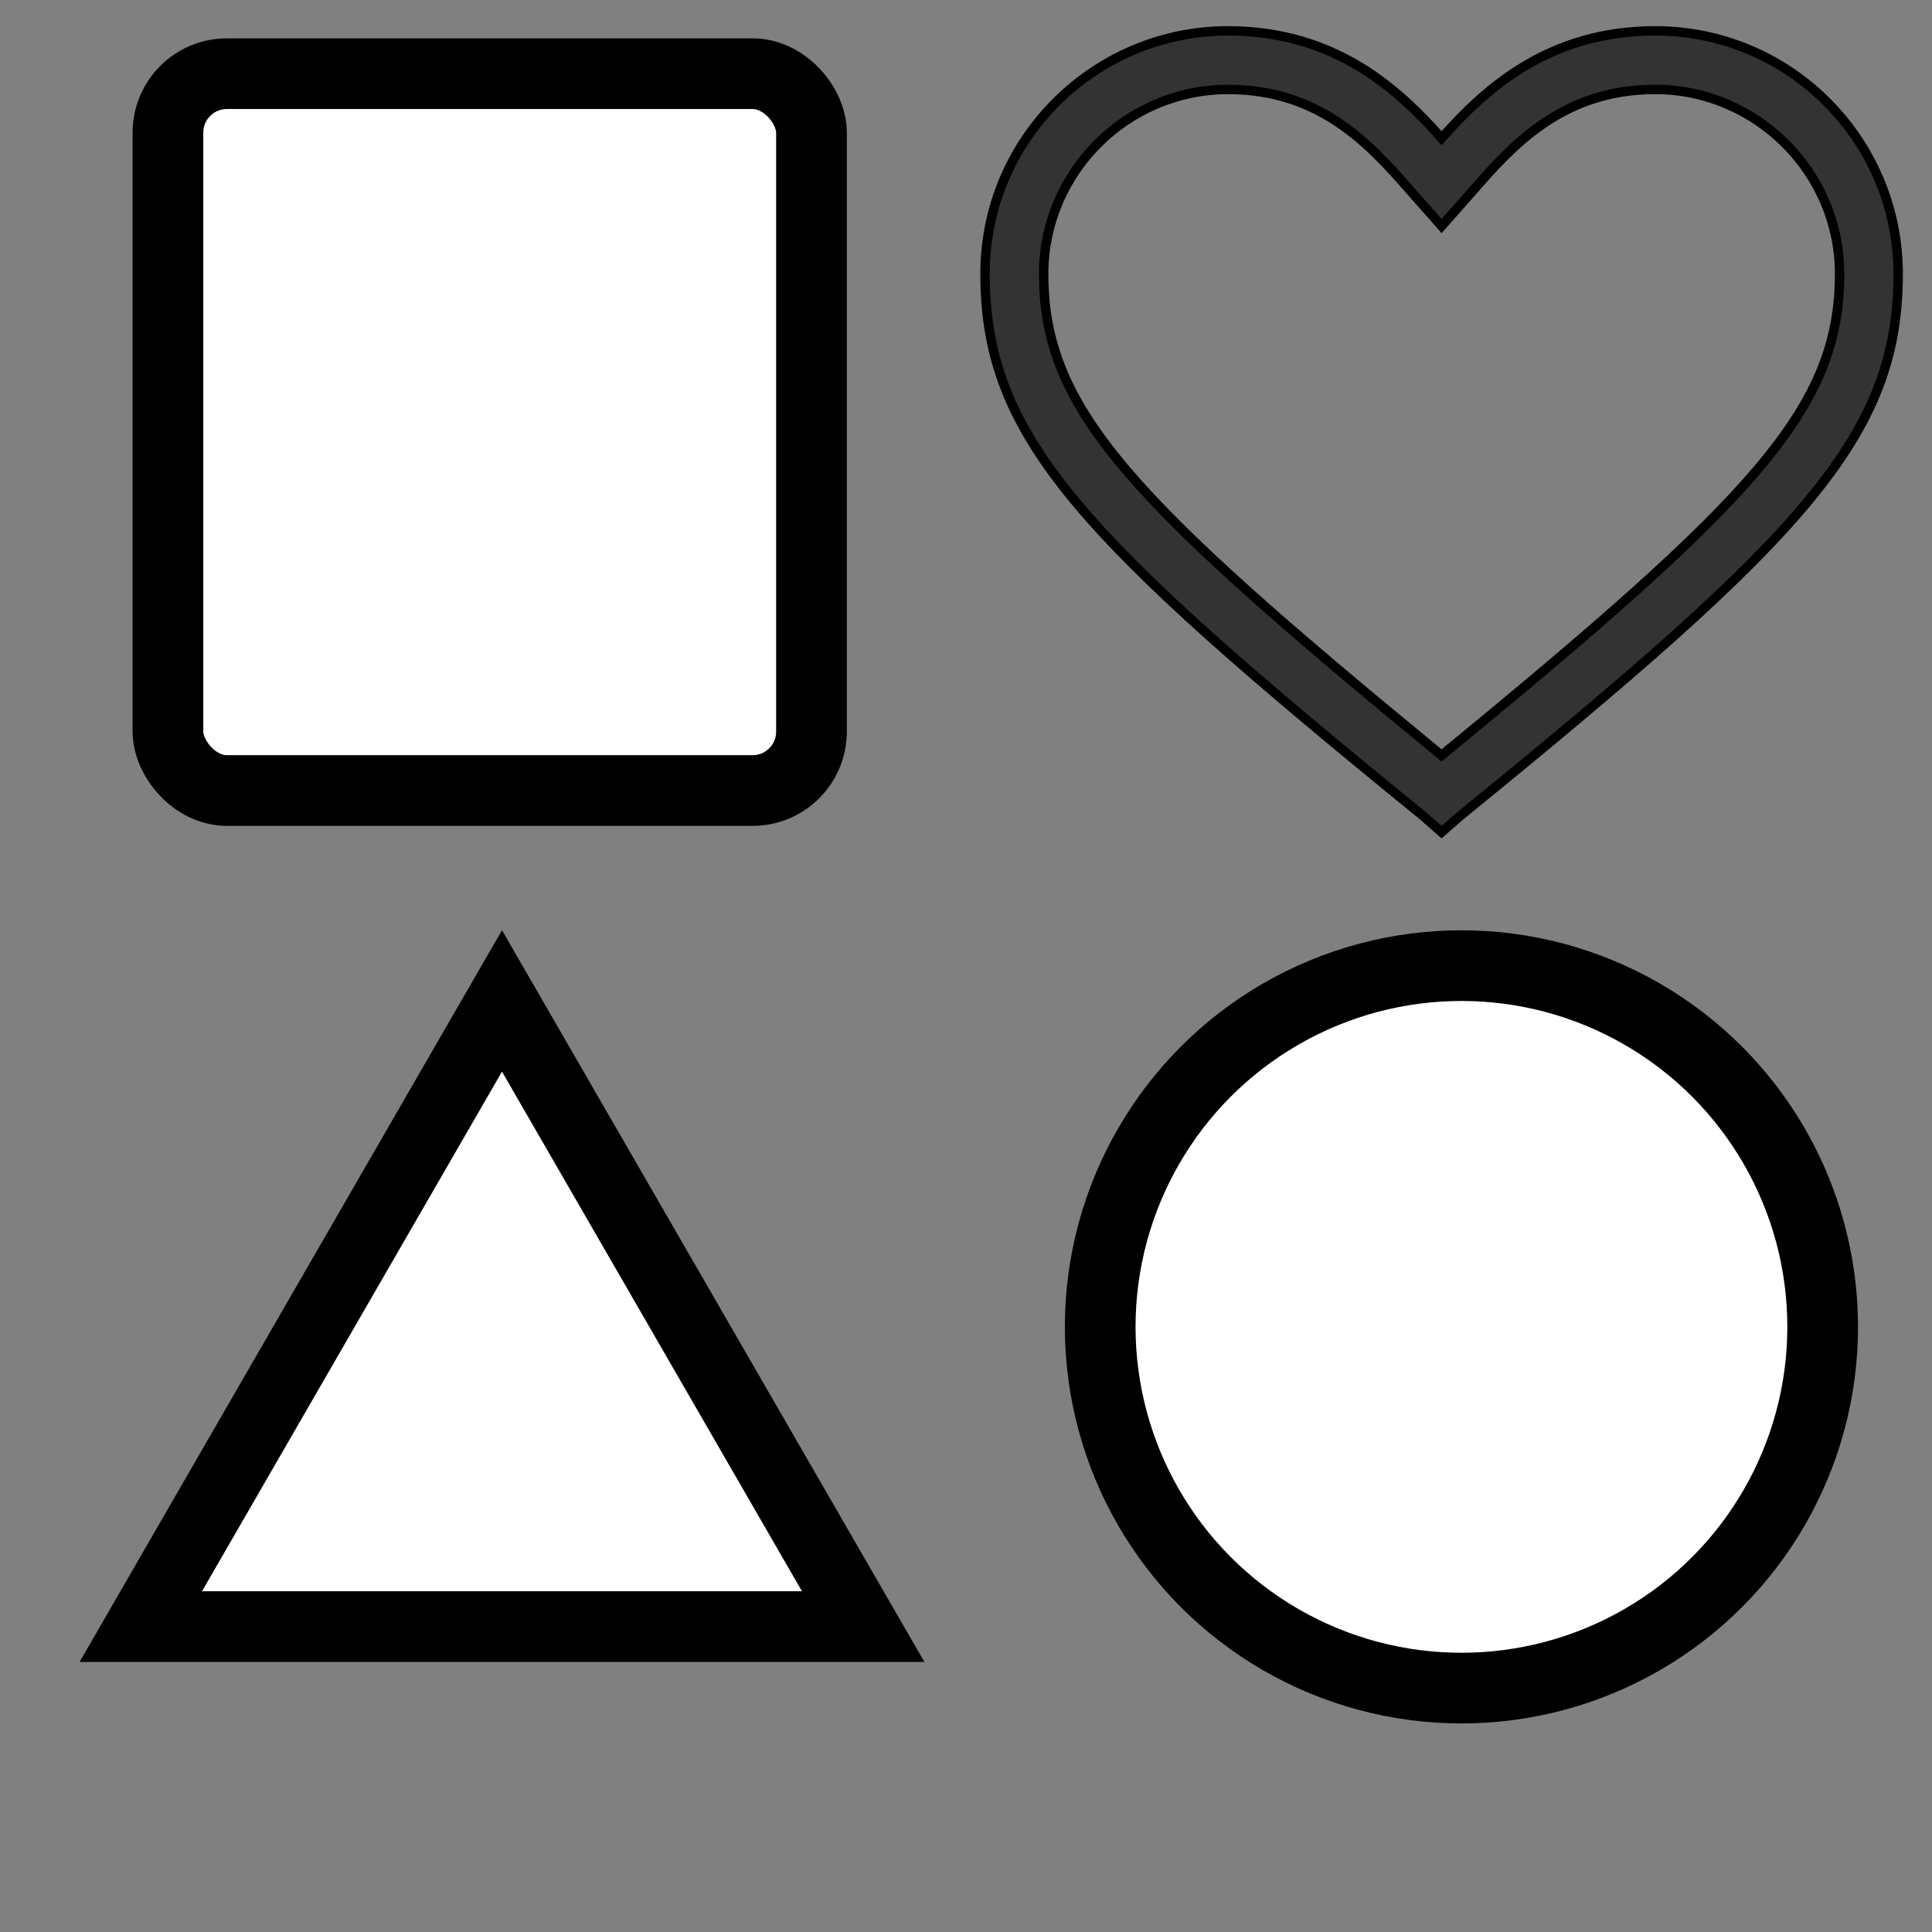
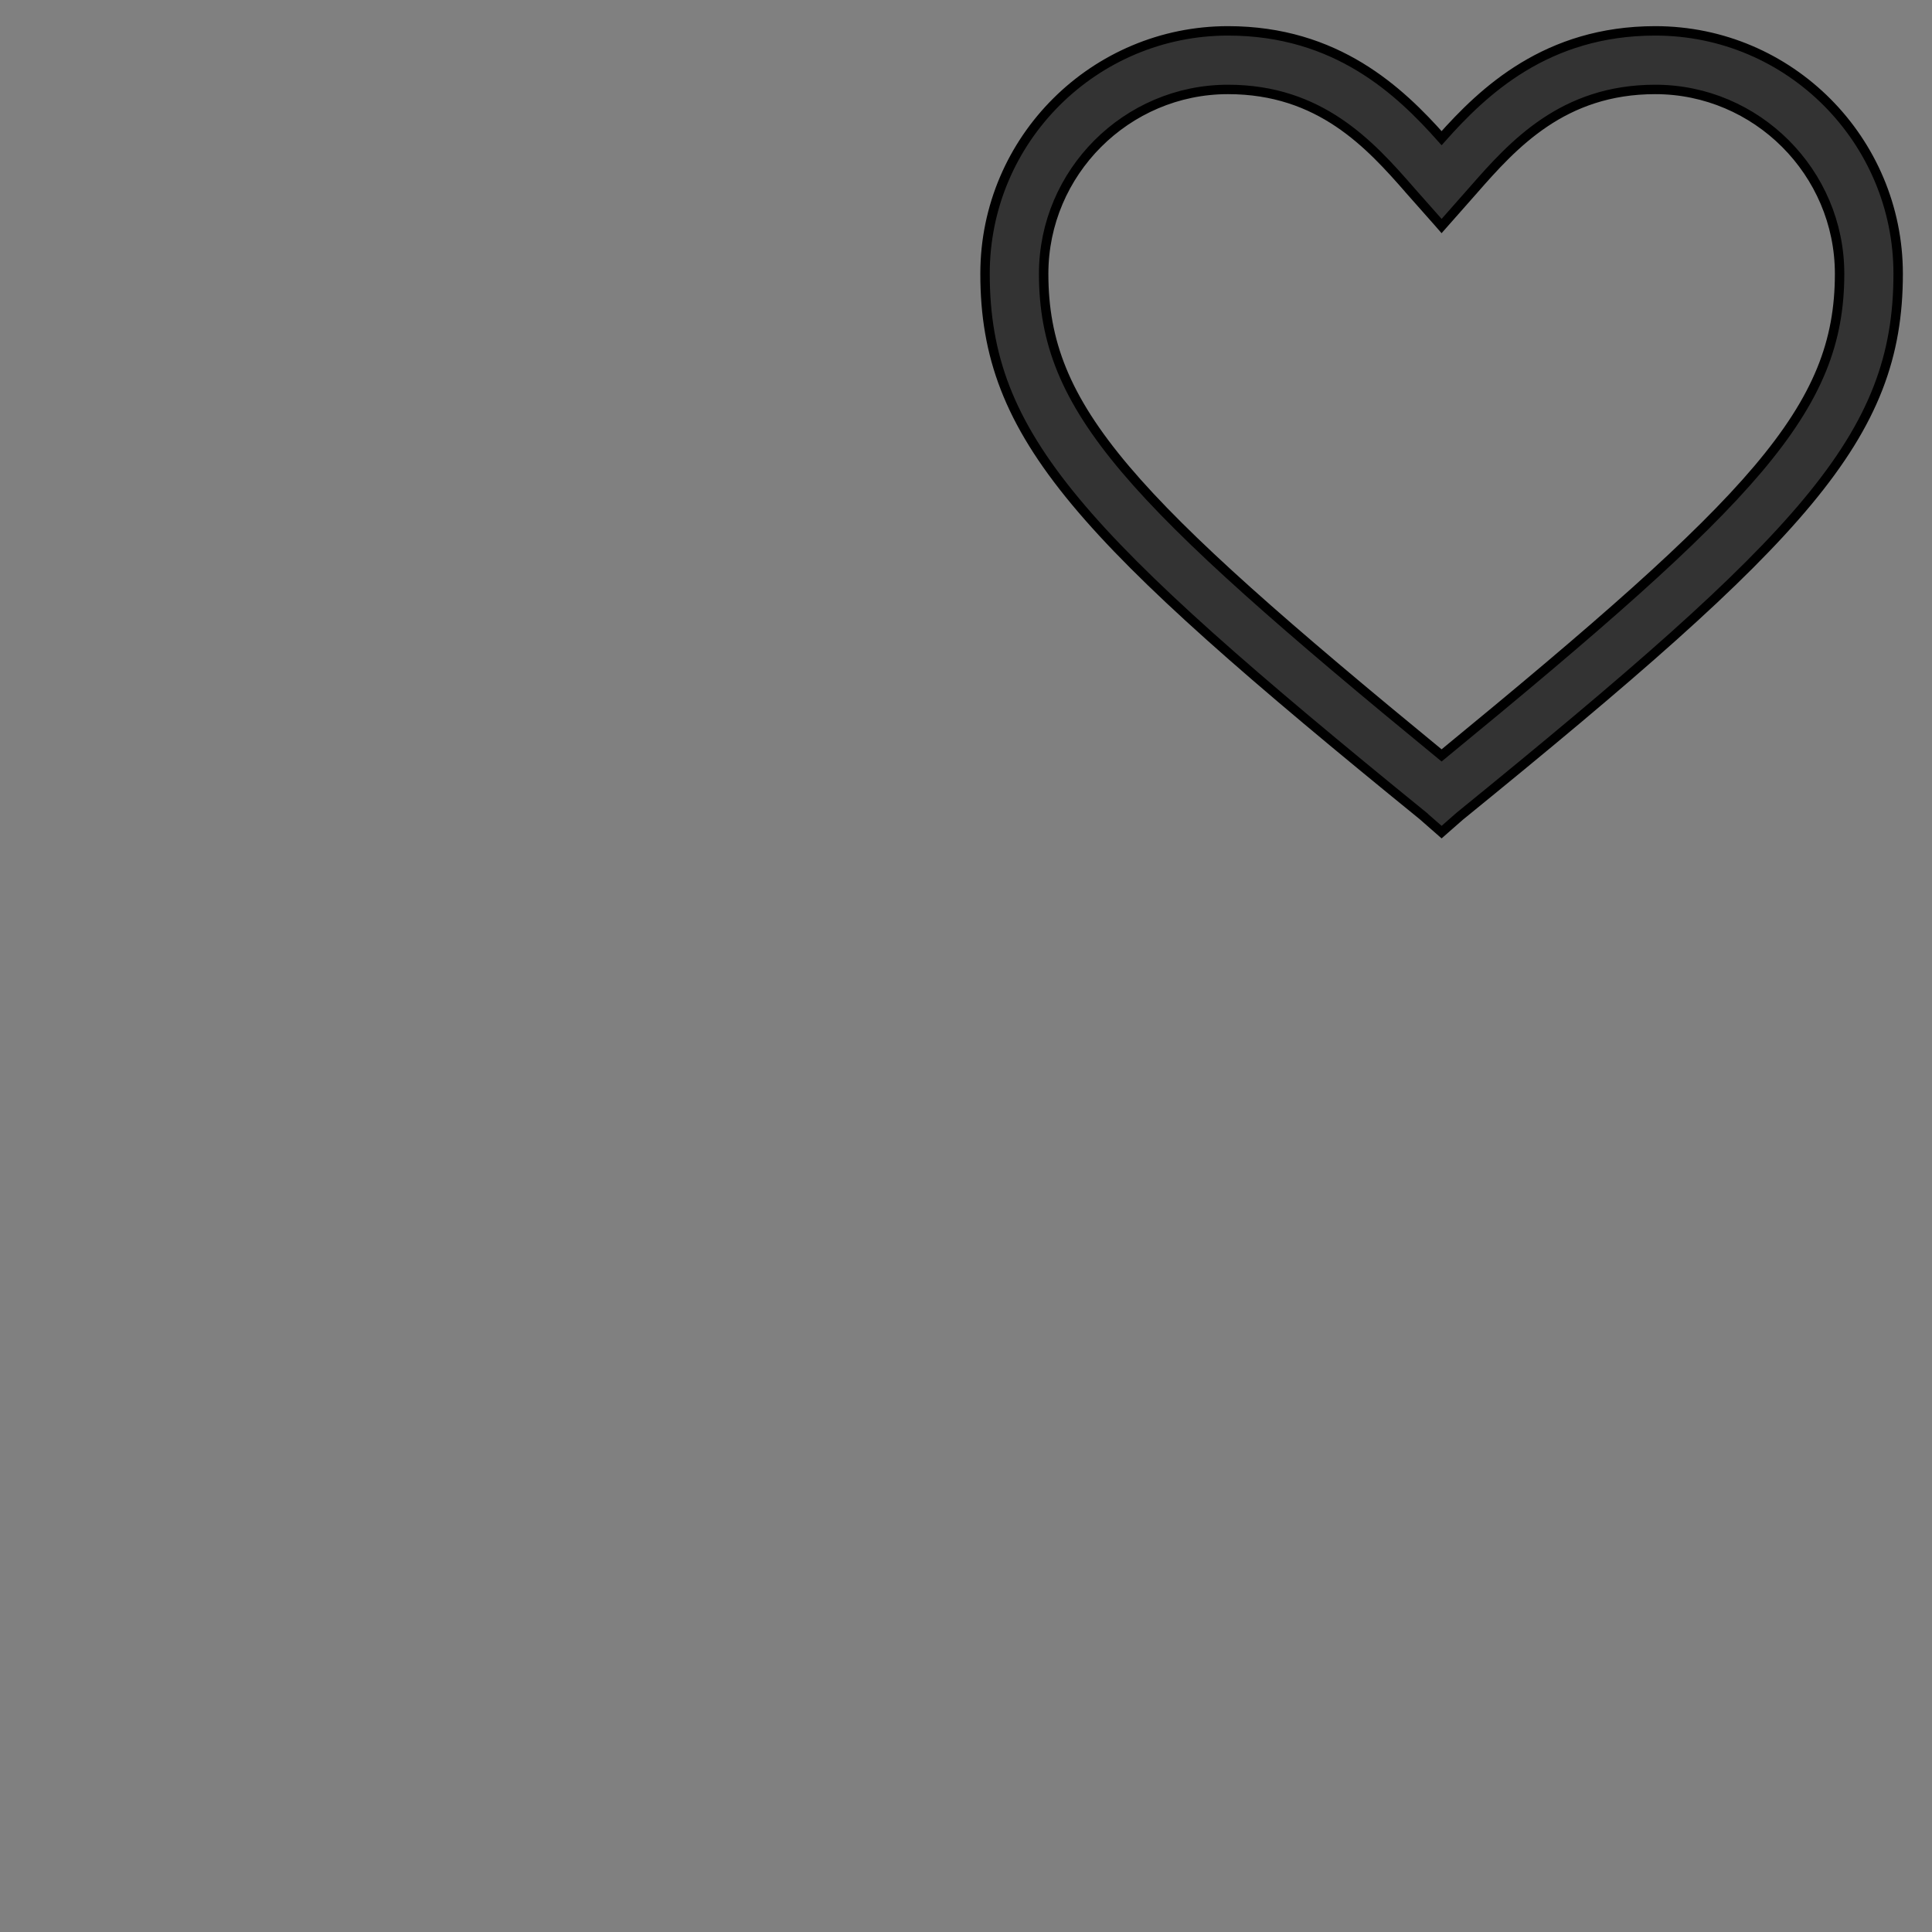
<svg xmlns="http://www.w3.org/2000/svg" width="41" height="41" viewBox="0 0 41 41" fill="none">
  <rect x="0" y="0" width="41" height="41" fill="#808080" stroke="none" />
-   <rect x="3.564" y="1.564" width="13.657" height="15.212" rx="1.25" fill="white" stroke="black" stroke-width="1.5" />
-   <path d="M35.127 0.655C37.991 0.655 40.282 2.987 40.282 5.81C40.282 7.542 39.78 8.938 38.363 10.643C36.952 12.342 34.627 14.354 30.977 17.322L30.659 17.601L30.593 17.659L30.527 17.601L30.206 17.32V17.319C26.558 14.353 24.234 12.341 22.823 10.643C21.406 8.938 20.904 7.542 20.904 5.81C20.904 2.946 23.236 0.655 26.06 0.655C28.366 0.655 29.705 1.935 30.593 2.932C31.48 1.935 32.82 0.655 35.127 0.655ZM35.127 1.898C33.17 1.898 32.113 3.067 31.27 4.03L31.27 4.031L30.668 4.712L30.593 4.797L30.519 4.712L29.916 4.031V4.03C29.074 3.067 28.017 1.898 26.06 1.898C23.908 1.898 22.148 3.659 22.148 5.81C22.148 7.246 22.597 8.437 23.884 9.958C25.168 11.474 27.278 13.31 30.593 16.031C33.908 13.31 36.019 11.474 37.303 9.958C38.59 8.437 39.039 7.246 39.039 5.81C39.039 3.659 37.278 1.898 35.127 1.898Z" fill="#333333" stroke="black" stroke-width="0.2" />
-   <path d="M18.318 34.519H2.988L10.653 21.241L18.318 34.519Z" fill="white" stroke="black" stroke-width="1.5" />
-   <circle cx="31.014" cy="28.158" r="7.666" fill="white" stroke="black" stroke-width="1.5" />
+   <path d="M35.127 0.655C37.991 0.655 40.282 2.987 40.282 5.81C40.282 7.542 39.78 8.938 38.363 10.643C36.952 12.342 34.627 14.354 30.977 17.322L30.659 17.601L30.593 17.659L30.527 17.601L30.206 17.32V17.319C26.558 14.353 24.234 12.341 22.823 10.643C21.406 8.938 20.904 7.542 20.904 5.81C20.904 2.946 23.236 0.655 26.06 0.655C28.366 0.655 29.705 1.935 30.593 2.932C31.48 1.935 32.82 0.655 35.127 0.655ZM35.127 1.898C33.17 1.898 32.113 3.067 31.27 4.03L30.668 4.712L30.593 4.797L30.519 4.712L29.916 4.031V4.03C29.074 3.067 28.017 1.898 26.06 1.898C23.908 1.898 22.148 3.659 22.148 5.81C22.148 7.246 22.597 8.437 23.884 9.958C25.168 11.474 27.278 13.31 30.593 16.031C33.908 13.31 36.019 11.474 37.303 9.958C38.59 8.437 39.039 7.246 39.039 5.81C39.039 3.659 37.278 1.898 35.127 1.898Z" fill="#333333" stroke="black" stroke-width="0.2" />
</svg>